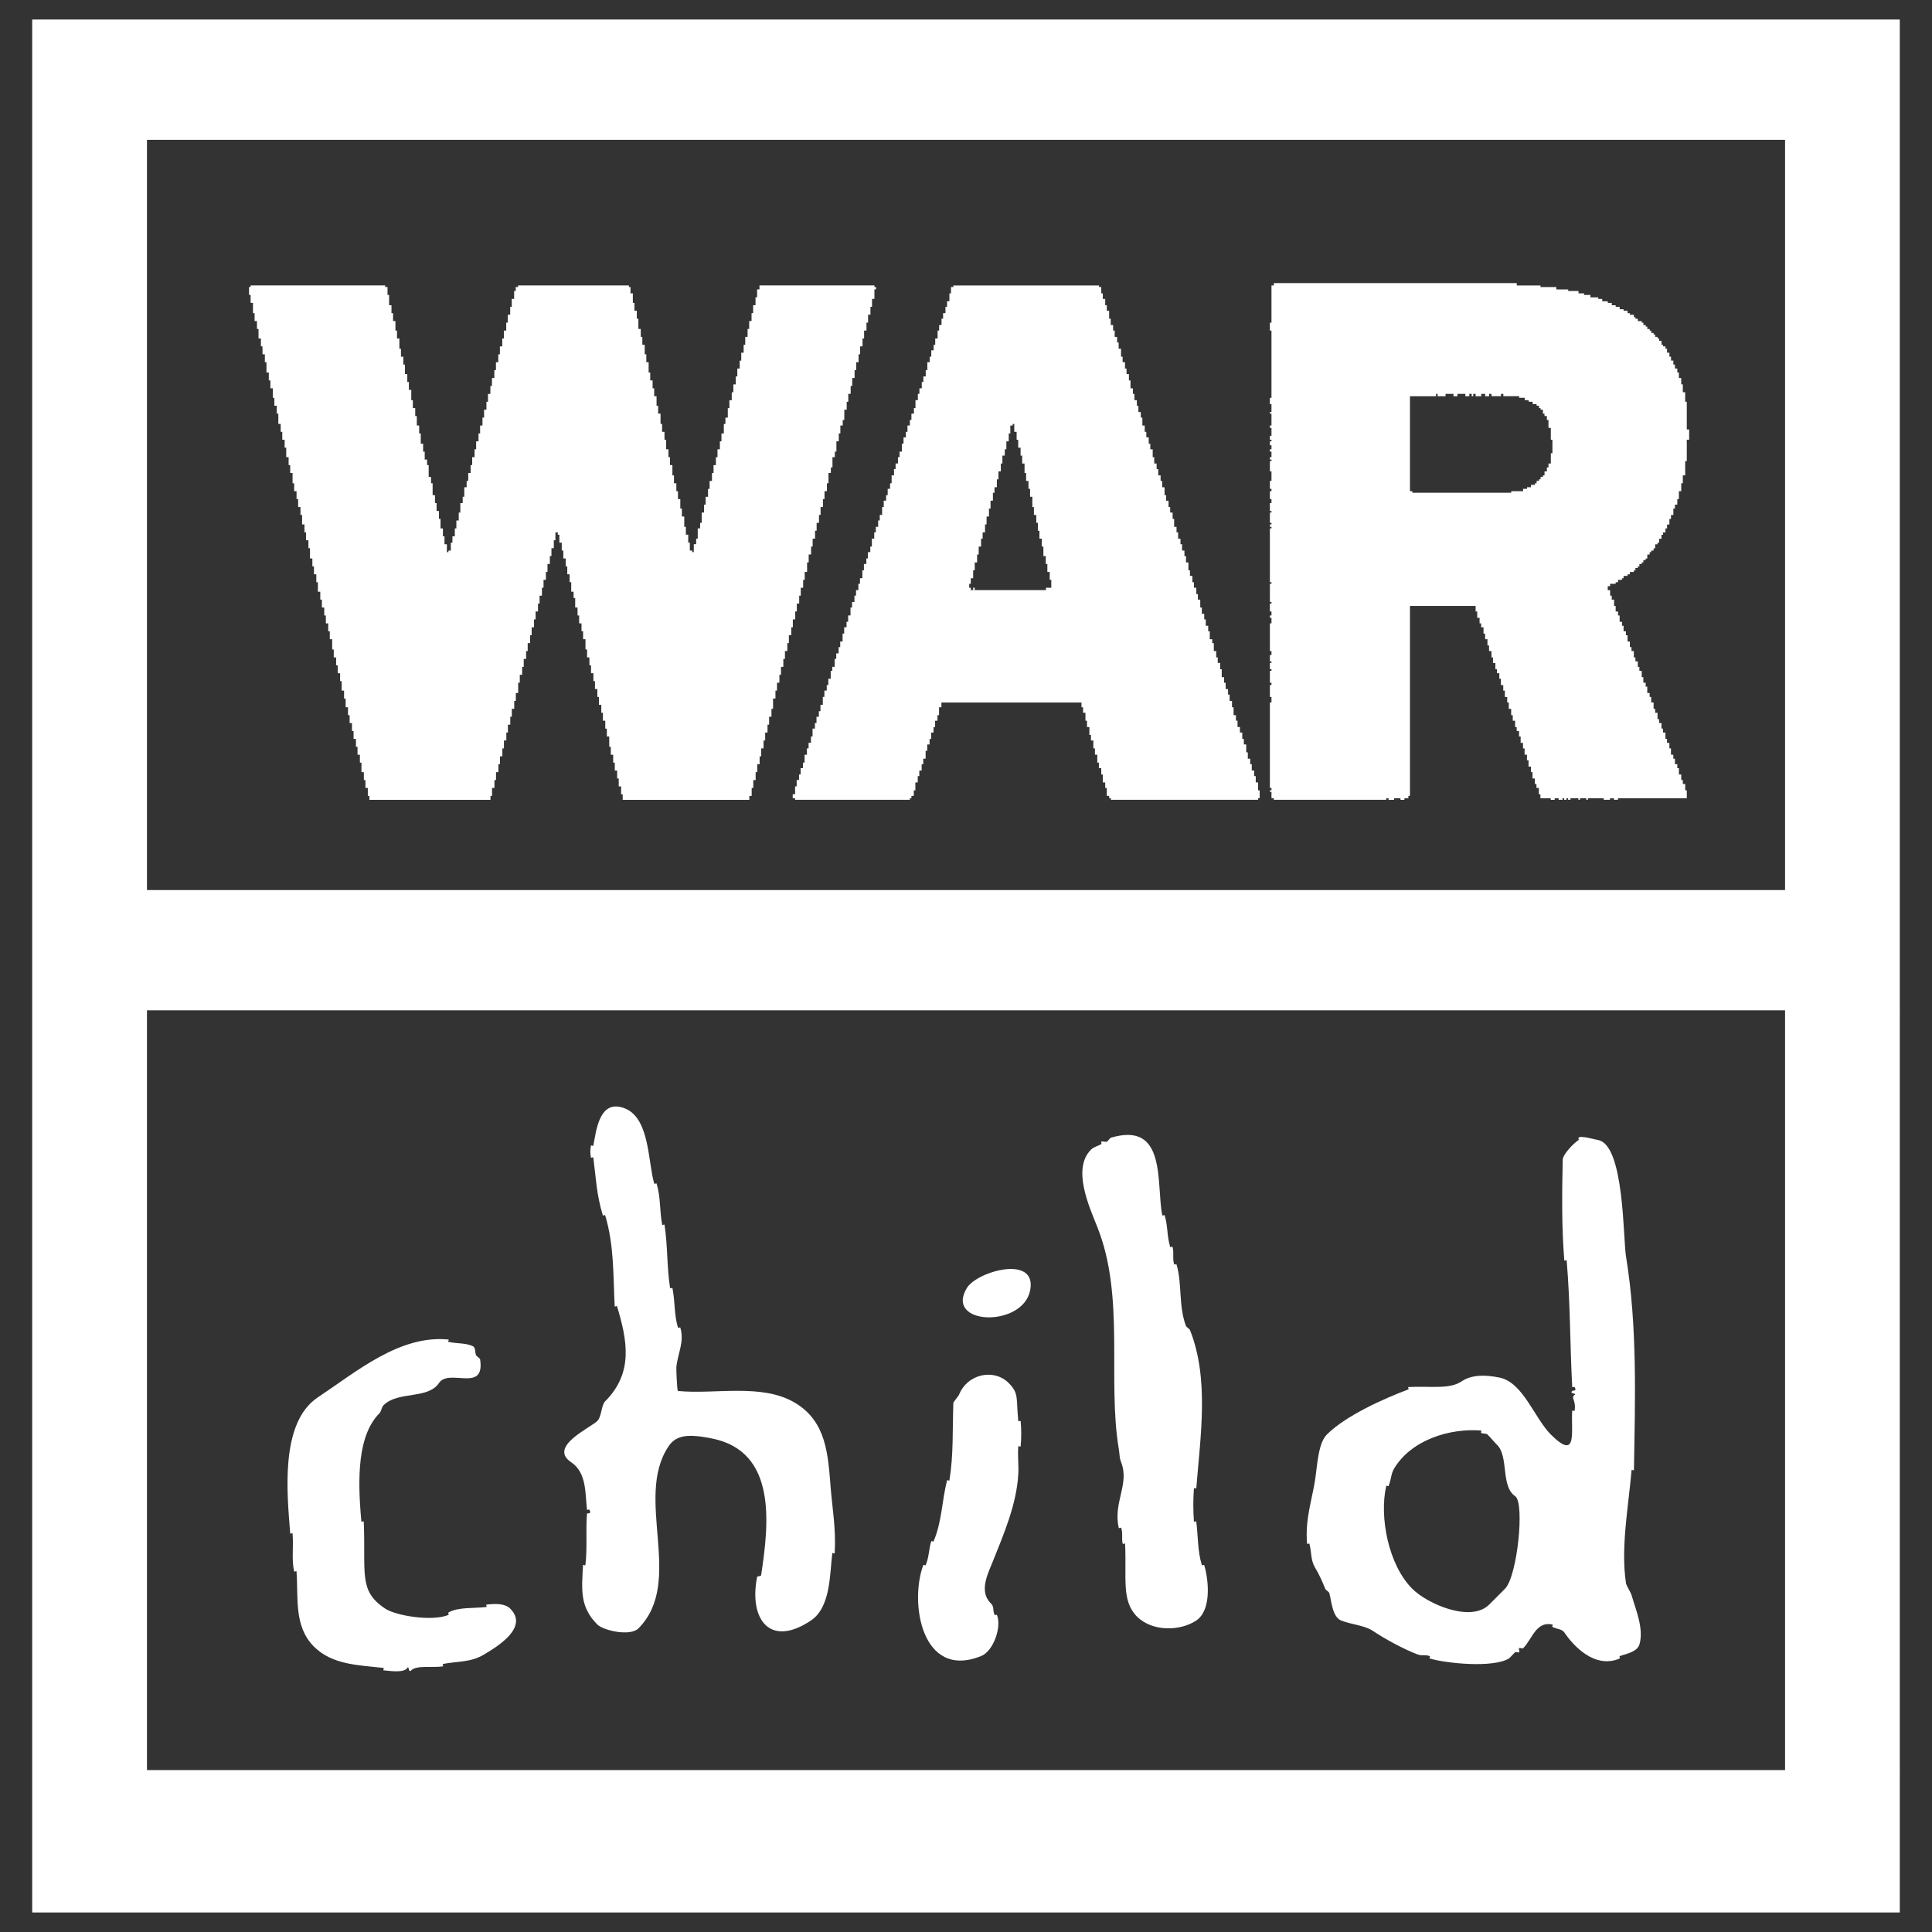
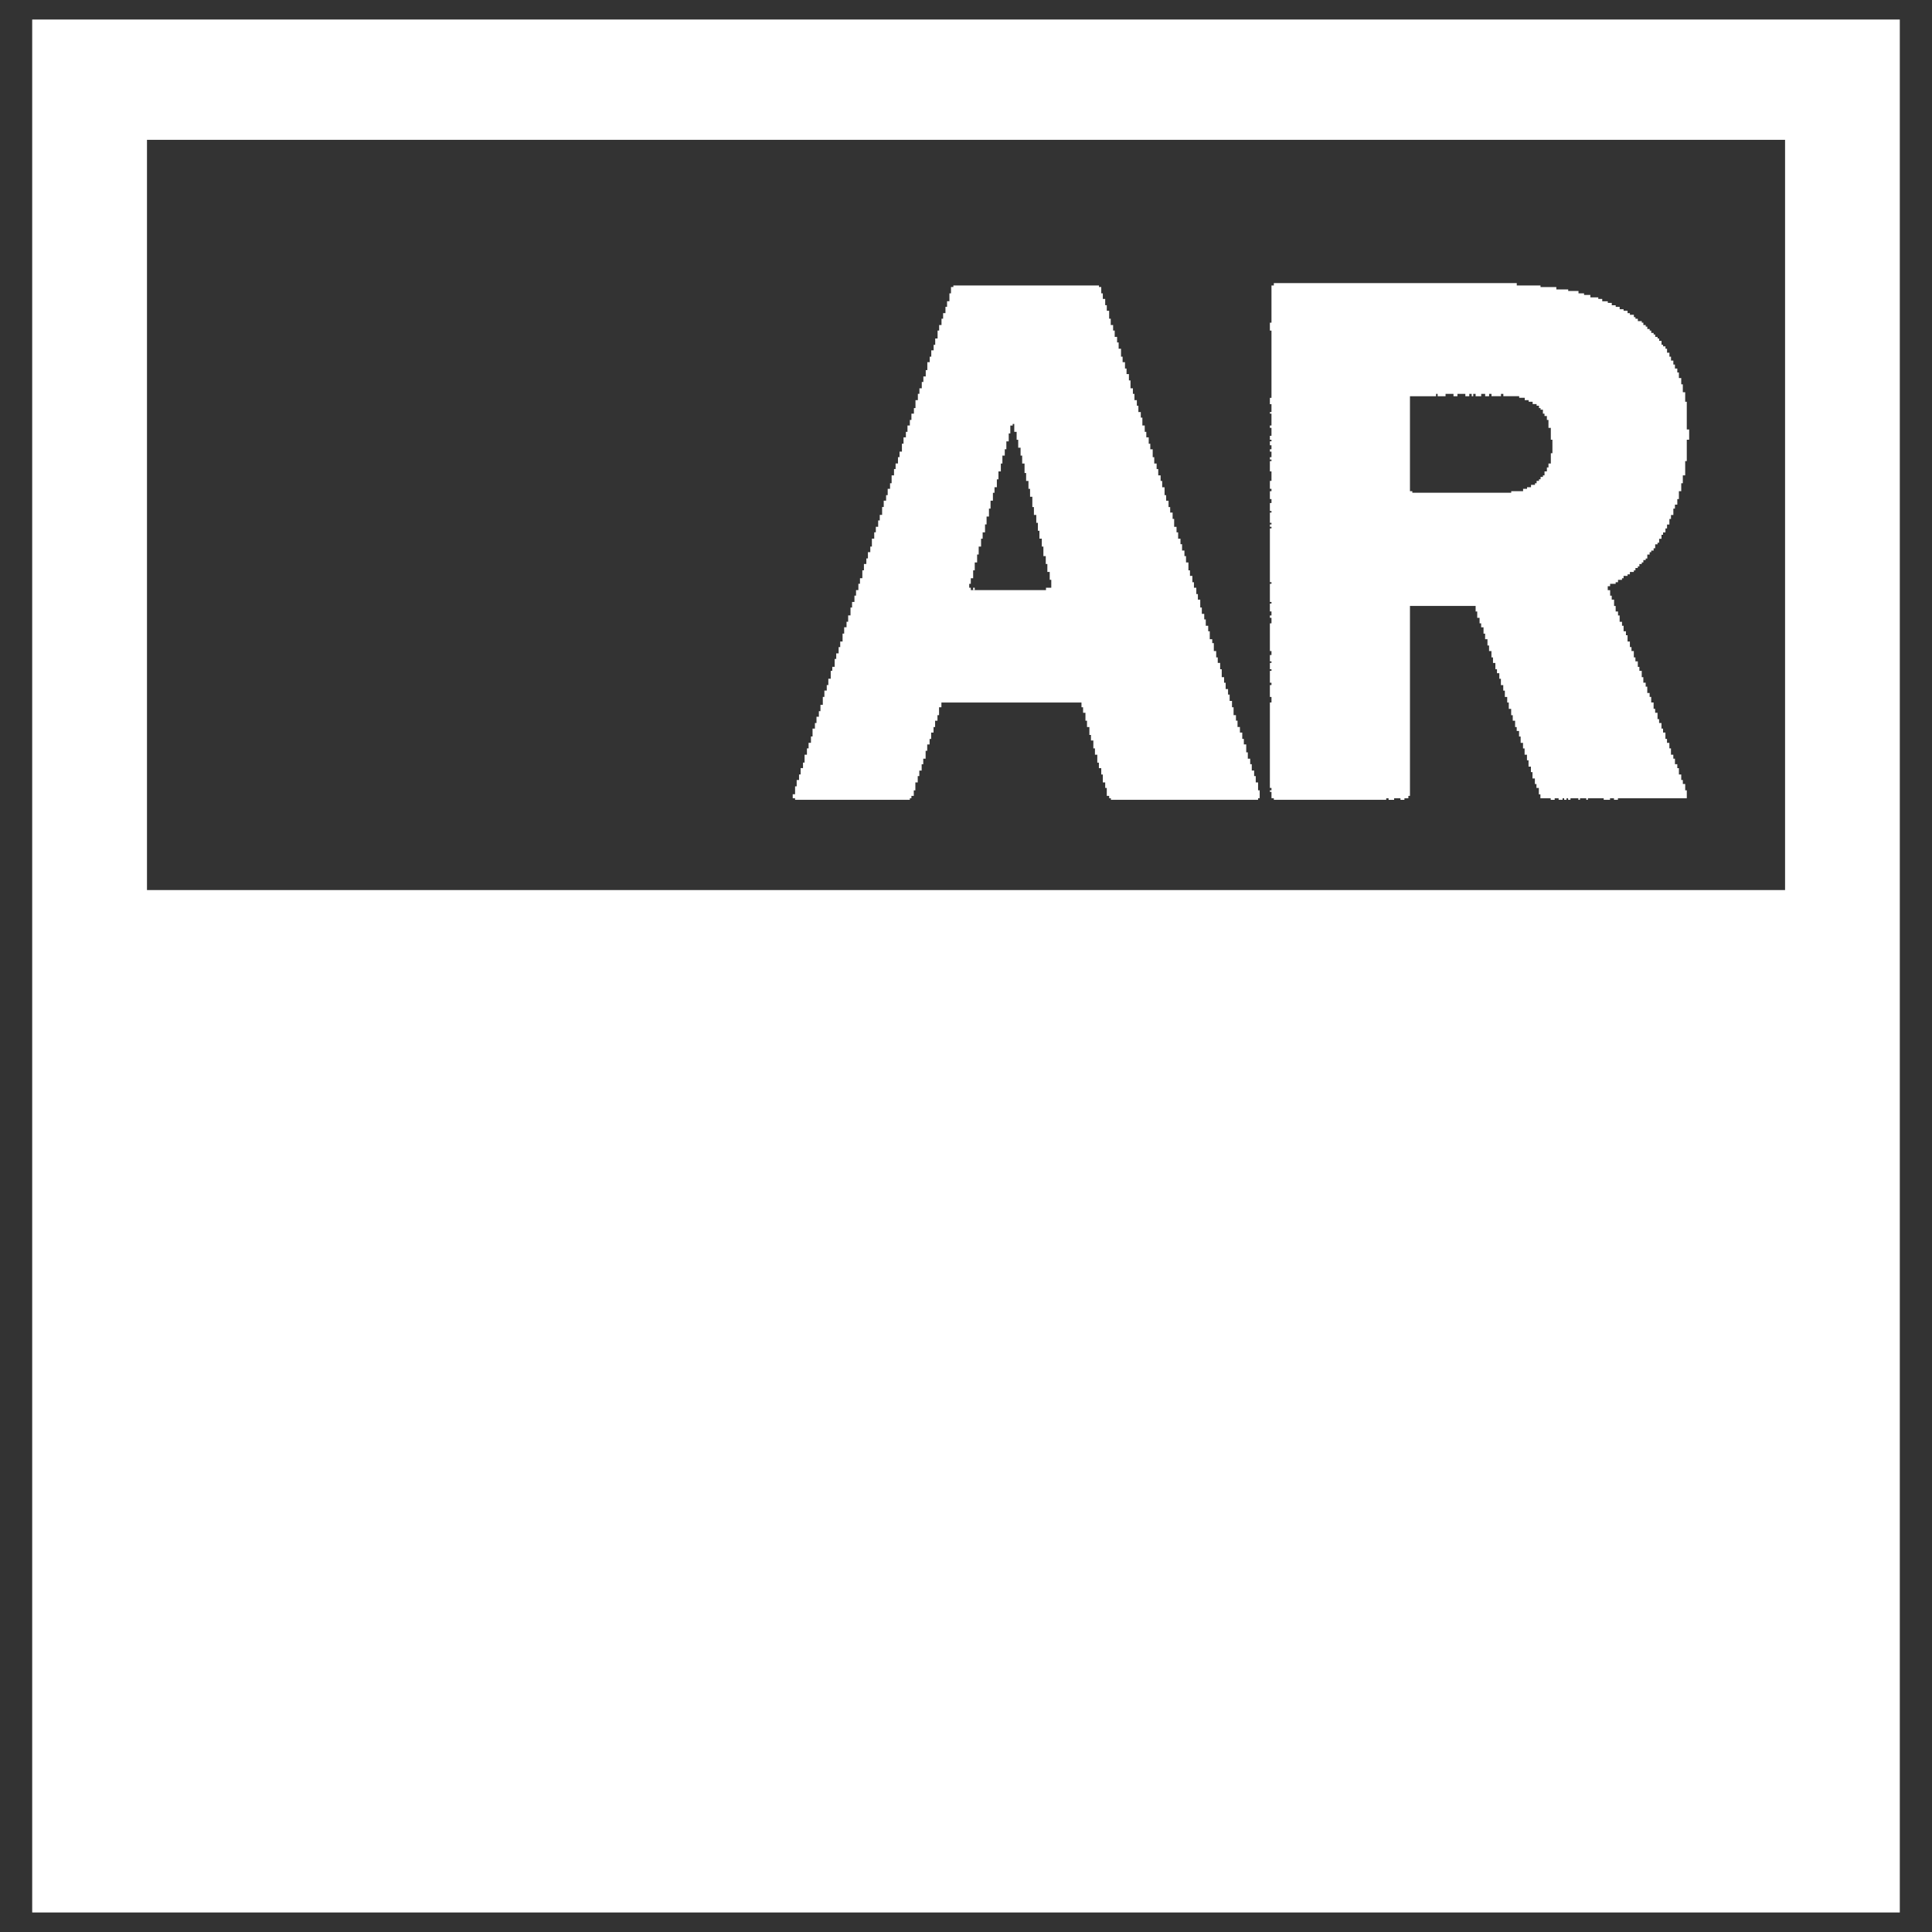
<svg xmlns="http://www.w3.org/2000/svg" version="1.1" id="Layer_1" x="0px" y="0px" width="120px" height="120px" viewBox="0 0 120 120" enable-background="new 0 0 120 120" xml:space="preserve">
  <rect x="0" y="0" width="120" height="120" fill="#333333" stroke="none" />
  <g>
-     <path fill="#FFFFFF" d="M2,118.787h116V1.213H2V118.787z M110.874,109.941H9.129V62.753h101.745V109.941z M110.874,55.282H9.129   V8.686h101.745V55.282z" />
+     <path fill="#FFFFFF" d="M2,118.787h116V1.213H2V118.787z M110.874,109.941H9.129V62.753V109.941z M110.874,55.282H9.129   V8.686h101.745V55.282z" />
    <path fill="#FFFFFF" d="M68.406,71.06c-0.238,0.143-0.454,0.159-0.639,0.344c-1.192,1.184-0.12,3.524,0.393,4.817   c1.727,4.332,0.613,9.448,1.328,13.763c0.07,0.42,0.028,0.536,0.147,0.836c0.538,1.356-0.511,2.509-0.147,4.079   c0.01,0.048,0.128-0.045,0.147,0c0.124,0.29,0.015,0.627,0.098,0.983c0.011,0.048,0.145-0.049,0.148,0   c0.103,2.142-0.241,3.54,0.737,4.523c0.961,0.959,2.694,0.91,3.686,0.246c0.946-0.635,0.778-2.483,0.492-3.441   c-0.014-0.046-0.134,0.048-0.148,0c-0.269-0.899-0.224-1.705-0.344-2.703c-0.005-0.049-0.143,0.047-0.147,0   c-0.05-0.688-0.05-1.378,0-2.066c0.004-0.047,0.143,0.049,0.147,0c0.256-3.243,0.813-6.798-0.393-9.83   c-0.026-0.064-0.229-0.2-0.246-0.246c-0.479-1.272-0.229-2.631-0.591-3.833c-0.013-0.046-0.132,0.046-0.147,0   c-0.115-0.387,0.006-0.671-0.097-1.082c-0.011-0.048-0.134,0.046-0.148,0c-0.211-0.699-0.133-1.267-0.344-1.966   c-0.014-0.046-0.138,0.048-0.147,0c-0.393-1.965,0.304-5.865-3.195-4.818c-0.043,0.014-0.213,0.237-0.246,0.246   c-0.11,0.033-0.238-0.044-0.343,0C68.361,70.932,68.449,71.035,68.406,71.06" />
-     <path fill="#FFFFFF" d="M63.983,80.153c0.452-2.256-3.305-1.194-3.933-0.147C58.657,82.324,63.515,82.479,63.983,80.153" />
    <path fill="#FFFFFF" d="M62.655,85.905c-0.916-0.919-2.566-0.586-3.095,0.737c-0.025,0.059-0.344,0.448-0.345,0.491   c-0.061,1.765,0.015,3.245-0.247,4.817c-0.007,0.047-0.135-0.048-0.146,0c-0.326,1.306-0.317,2.567-0.836,3.785   c-0.018,0.044-0.133-0.046-0.146,0c-0.16,0.532-0.129,0.972-0.344,1.475c-0.02,0.045-0.131-0.045-0.148,0   c-0.866,2.306-0.115,7.138,3.589,5.652c0.779-0.31,1.291-1.836,0.983-2.556c-0.018-0.045-0.13,0.046-0.146,0   c-0.141-0.377,0.002-0.489-0.247-0.737c-0.75-0.75-0.135-1.897,0.147-2.605c0.679-1.703,1.469-3.525,1.574-5.407   c0.033-0.572-0.049-1.148,0-1.72c0.004-0.049,0.142,0.049,0.146,0c0.05-0.523,0.05-1.051,0-1.573c-0.004-0.048-0.142,0.049-0.146,0   C63.104,86.844,63.304,86.554,62.655,85.905" />
    <path fill="#FFFFFF" d="M49.384,87.133c-2.069-1.236-4.982-0.509-7.274-0.737c-0.061-0.007-0.11-1.384-0.1-1.475   c0.085-0.87,0.51-1.574,0.247-2.458c-0.014-0.046-0.134,0.047-0.146,0c-0.251-0.834-0.165-1.548-0.344-2.457   c-0.01-0.048-0.141,0.048-0.148,0c-0.211-1.408-0.133-2.525-0.344-3.934c-0.007-0.047-0.139,0.049-0.147,0   c-0.17-0.961-0.087-1.691-0.344-2.555c-0.015-0.048-0.133,0.046-0.147,0c-0.397-1.324-0.271-4.053-1.819-4.669   c-1.601-0.641-1.784,1.395-1.966,2.311c-0.01,0.047-0.139-0.048-0.148,0c-0.048,0.241-0.048,0.495,0,0.736   c0.009,0.048,0.141-0.048,0.148,0c0.175,1.346,0.187,2.248,0.59,3.59c0.014,0.046,0.133-0.047,0.147,0   c0.563,1.886,0.492,3.706,0.591,5.652c0.002,0.048,0.133-0.046,0.146,0c0.627,2.096,1.042,4.119-0.737,5.899   c-0.248,0.247-0.213,0.951-0.492,1.227c-0.409,0.412-3.071,1.592-1.622,2.558c0.982,0.653,0.867,1.981,0.984,2.948   c0.006,0.049,0.122-0.042,0.147,0c0.178,0.298-0.144,0.198-0.147,0.247c-0.087,1.155,0.032,2.099-0.099,3.195   c-0.004,0.049-0.143-0.049-0.146,0c-0.082,1.509-0.217,2.585,0.884,3.687c0.384,0.382,2.046,0.755,2.556,0.245   c2.89-2.904-0.29-8.077,1.867-11.305c0.503-0.752,1.307-0.768,2.704-0.491c4.042,0.809,3.54,5.297,3.048,8.504   c-0.007,0.048-0.237,0.049-0.247,0.096c-0.519,2.603,0.773,4.428,3.343,2.705c1.244-0.834,1.163-2.909,1.328-4.178   c0.006-0.049,0.143,0.049,0.146,0c0.09-1.501-0.143-2.766-0.245-4.031C51.429,90.374,51.352,88.311,49.384,87.133" />
    <path fill="#FFFFFF" d="M27.855,83.2c-3.025-0.302-5.722,2.003-8.111,3.59c-2.395,1.593-1.899,6.074-1.719,8.455   c0.002,0.048,0.142-0.049,0.146,0c0.071,0.825-0.07,1.629,0.099,2.358c0.01,0.048,0.143-0.049,0.147,0   c0.121,1.619-0.179,3.409,1.081,4.669c1.16,1.16,2.831,1.149,4.326,1.328c0.048,0.007-0.048,0.141,0,0.147   c0.459,0.045,1.265,0.166,1.475-0.147c0.12-0.181,0.051,0.342,0.245,0.147c0.335-0.336,1.365-0.146,1.966-0.246   c0.048-0.008-0.048-0.137,0-0.148c0.916-0.182,1.715-0.084,2.557-0.59c0.838-0.502,2.791-1.682,1.621-2.851   c-0.294-0.294-0.816-0.325-1.475-0.246c-0.048,0.006,0.049,0.142,0,0.147c-0.73,0.095-1.766-0.011-2.359,0.344   c-0.042,0.026,0.045,0.128,0,0.148c-0.984,0.421-3.248,0.061-3.932-0.393c-1.672-1.115-1.194-2.17-1.328-5.406   c-0.002-0.049-0.142,0.048-0.147,0c-0.261-2.784-0.216-5.387,1.13-6.735c0.101-0.1,0.125-0.371,0.247-0.491   c0.896-0.892,2.752-0.353,3.44-1.376c0.629-0.945,2.881,0.647,2.556-1.476c-0.008-0.053-0.226-0.199-0.246-0.244   c-0.108-0.253,0-0.494-0.246-0.591c-0.483-0.193-0.843-0.118-1.475-0.246C27.806,83.338,27.904,83.205,27.855,83.2" />
    <rect x="60.443" y="36.504" fill="#FFFFFF" width="0.099" height="0.148" />
-     <polygon fill="#FFFFFF" points="39.062,17.827 39.062,17.729 32.179,17.729 32.179,17.827 32.033,17.827 32.033,18.073    31.934,18.073 31.934,18.565 31.787,18.565 31.787,19.057 31.689,19.057 31.689,19.548 31.541,19.548 31.541,20.039 31.443,20.039    31.443,20.532 31.296,20.532 31.296,21.023 31.196,21.023 31.196,21.515 31.049,21.515 31.049,22.007 30.95,22.007 30.95,22.498    30.804,22.498 30.804,22.989 30.704,22.989 30.704,23.48 30.556,23.48 30.556,23.973 30.459,23.973 30.459,24.465 30.31,24.465    30.31,24.956 30.213,24.956 30.213,25.448 30.067,25.448 30.067,25.939 29.967,25.939 29.967,26.43 29.821,26.43 29.821,26.922    29.722,26.922 29.722,27.413 29.574,27.413 29.574,27.904 29.477,27.904 29.477,28.396 29.329,28.396 29.329,28.888 29.231,28.888    29.231,29.379 29.083,29.379 29.083,29.872 28.985,29.872 28.985,30.264 28.838,30.264 28.838,30.854 28.739,30.854 28.739,31.247    28.592,31.247 28.592,31.838 28.493,31.838 28.493,32.329 28.346,32.329 28.346,32.82 28.249,32.82 28.249,33.313 28.101,33.313    28.101,33.706 28.002,33.706 28.002,34.197 27.855,34.197 27.855,34.296 27.757,34.296 27.757,33.804 27.609,33.804 27.609,33.313    27.51,33.313 27.51,32.821 27.362,32.821 27.362,32.229 27.265,32.229 27.265,31.739 27.117,31.739 27.117,31.246 27.018,31.246    27.018,30.755 26.871,30.755 26.871,30.017 26.772,30.017 26.772,29.624 26.626,29.624 26.626,28.887 26.526,28.887 26.526,28.543    26.379,28.543 26.379,28.051 26.281,28.051 26.281,27.56 26.134,27.56 26.134,26.921 26.035,26.921 26.035,26.429 25.889,26.429    25.889,25.84 25.79,25.84 25.79,25.348 25.643,25.348 25.643,24.856 25.544,24.856 25.544,24.217 25.396,24.217 25.396,23.726    25.298,23.726 25.298,23.235 25.151,23.235 25.151,22.644 25.051,22.644 25.051,22.154 24.904,22.154 24.904,21.662 24.806,21.662    24.806,21.023 24.658,21.023 24.658,20.532 24.561,20.532 24.561,19.941 24.414,19.941 24.414,19.45 24.315,19.45 24.315,18.957    24.168,18.957 24.168,18.319 24.07,18.319 24.07,17.827 23.922,17.827 23.922,17.728 15.567,17.728 15.567,17.827 15.468,17.827    15.468,18.319 15.567,18.319 15.567,18.811 15.713,18.811 15.713,19.45 15.813,19.45 15.813,19.941 15.96,19.941 15.96,20.432    16.058,20.432 16.058,21.023 16.206,21.023 16.206,21.514 16.304,21.514 16.304,22.006 16.451,22.006 16.451,22.497 16.55,22.497    16.55,23.137 16.697,23.137 16.697,23.628 16.795,23.628 16.795,24.119 16.944,24.119 16.944,24.71 17.041,24.71 17.041,25.2    17.189,25.2 17.189,25.692 17.288,25.692 17.288,26.331 17.434,26.331 17.434,26.822 17.533,26.822 17.533,27.314 17.68,27.314    17.68,27.806 17.779,27.806 17.779,28.396 17.927,28.396 17.927,28.887 18.025,28.887 18.025,29.378 18.172,29.378 18.172,30.017    18.271,30.017 18.271,30.509 18.419,30.509 18.419,31.001 18.518,31.001 18.518,31.493 18.664,31.493 18.664,31.984 18.764,31.984    18.764,32.574 18.911,32.574 18.911,33.065 19.009,33.065 19.009,33.556 19.157,33.556 19.157,34.049 19.255,34.049 19.255,34.687    19.402,34.687 19.402,35.179 19.501,35.179 19.501,35.671 19.647,35.671 19.647,36.162 19.746,36.162 19.746,36.752 19.894,36.752    19.894,37.244 19.993,37.244 19.993,37.736 20.14,37.736 20.14,38.228 20.239,38.228 20.239,38.719 20.386,38.719 20.386,39.211    20.484,39.211 20.484,39.702 20.632,39.702 20.632,40.34 20.73,40.34 20.73,40.833 20.877,40.833 20.877,41.324 20.977,41.324    20.977,41.815 21.125,41.815 21.125,42.307 21.222,42.307 21.222,42.896 21.371,42.896 21.371,43.389 21.469,43.389 21.469,43.928    21.615,43.928 21.615,44.419 21.715,44.419 21.715,44.911 21.862,44.911 21.862,45.403 21.96,45.403 21.96,45.894 22.109,45.894    22.109,46.386 22.207,46.386 22.207,46.878 22.353,46.878 22.353,47.369 22.451,47.369 22.451,47.959 22.6,47.959 22.6,48.451    22.698,48.451 22.698,48.941 22.846,48.941 22.846,49.434 22.944,49.434 22.944,49.679 30.464,49.679 30.464,49.434 30.562,49.434    30.562,48.941 30.711,48.941 30.711,48.451 30.809,48.451 30.809,47.959 30.956,47.959 30.956,47.467 31.054,47.467 31.054,46.976    31.202,46.976 31.202,46.484 31.301,46.484 31.301,45.992 31.449,45.992 31.449,45.5 31.547,45.5 31.547,45.009 31.694,45.009    31.694,44.517 31.791,44.517 31.791,44.025 31.94,44.025 31.94,43.534 32.039,43.534 32.039,43.044 32.185,43.044 32.185,42.404    32.285,42.404 32.285,41.913 32.431,41.913 32.431,41.421 32.53,41.421 32.53,40.929 32.678,40.929 32.678,40.438 32.776,40.438    32.776,39.946 32.923,39.946 32.923,39.455 33.023,39.455 33.023,38.963 33.169,38.963 33.169,38.471 33.268,38.471 33.268,37.979    33.416,37.979 33.416,37.489 33.514,37.489 33.514,36.998 33.661,36.998 33.661,36.505 33.76,36.505 33.76,36.014 33.907,36.014    33.907,35.522 34.006,35.522 34.006,35.03 34.153,35.03 34.153,34.538 34.251,34.538 34.251,34.049 34.398,34.049 34.398,33.556    34.498,33.556 34.498,33.065 34.645,33.065 34.645,33.212 34.743,33.212 34.743,33.705 34.891,33.705 34.891,34.195 34.989,34.195    34.989,34.687 35.136,34.687 35.136,35.179 35.235,35.179 35.235,35.67 35.381,35.67 35.381,36.161 35.48,36.161 35.48,36.751    35.628,36.751 35.628,37.145 35.726,37.145 35.726,37.734 35.873,37.734 35.873,38.227 35.972,38.227 35.972,38.718 36.119,38.718    36.119,39.209 36.218,39.209 36.218,39.701 36.365,39.701 36.365,40.339 36.464,40.339 36.464,40.832 36.61,40.832 36.61,41.323    36.71,41.323 36.71,41.814 36.858,41.814 36.858,42.306 36.955,42.306 36.955,42.798 37.103,42.798 37.103,43.289 37.202,43.289    37.202,43.78 37.348,43.78 37.348,44.272 37.448,44.272 37.448,44.763 37.594,44.763 37.594,45.256 37.693,45.256 37.693,45.746    37.841,45.746 37.841,46.386 37.939,46.386 37.939,46.878 38.086,46.878 38.086,47.369 38.186,47.369 38.186,47.861 38.332,47.861    38.332,48.353 38.431,48.353 38.431,48.845 38.579,48.845 38.579,49.336 38.677,49.336 38.677,49.68 46.542,49.68 46.542,49.435    46.688,49.435 46.688,48.942 46.787,48.942 46.787,48.452 46.934,48.452 46.934,47.96 47.033,47.96 47.033,47.468 47.181,47.468    47.181,46.977 47.279,46.977 47.279,46.484 47.426,46.484 47.426,45.992 47.526,45.992 47.526,45.5 47.672,45.5 47.672,45.009    47.771,45.009 47.771,44.517 47.917,44.517 47.917,44.025 48.016,44.025 48.016,43.387 48.164,43.387 48.164,42.894 48.261,42.894    48.261,42.404 48.41,42.404 48.41,41.913 48.508,41.913 48.508,41.421 48.654,41.421 48.654,40.929 48.754,40.929 48.754,40.438    48.901,40.438 48.901,39.946 48.999,39.946 48.999,39.455 49.147,39.455 49.147,38.963 49.245,38.963 49.245,38.471 49.393,38.471    49.393,37.979 49.492,37.979 49.492,37.489 49.639,37.489 49.639,36.998 49.737,36.998 49.737,36.505 49.885,36.505 49.885,36.014    49.984,36.014 49.984,35.522 50.13,35.522 50.13,34.932 50.229,34.932 50.229,34.44 50.377,34.44 50.377,33.948 50.475,33.948    50.475,33.457 50.623,33.457 50.623,32.965 50.722,32.965 50.722,32.475 50.868,32.475 50.868,31.983 50.968,31.983 50.968,31.492    51.114,31.492 51.114,30.999 51.212,30.999 51.212,30.508 51.361,30.508 51.361,30.016 51.459,30.016 51.459,29.377 51.606,29.377    51.606,29.033 51.706,29.033 51.706,28.396 51.852,28.396 51.852,28.051 51.951,28.051 51.951,27.412 52.098,27.412 52.098,26.921    52.196,26.921 52.196,26.429 52.344,26.429 52.344,26.084 52.442,26.084 52.442,25.446 52.59,25.446 52.59,24.954 52.688,24.954    52.688,24.463 52.836,24.463 52.836,23.972 52.934,23.972 52.934,23.479 53.081,23.479 53.081,22.988 53.18,22.988 53.18,22.497    53.327,22.497 53.327,22.006 53.425,22.006 53.425,21.514 53.573,21.514 53.573,21.023 53.671,21.023 53.671,20.532 53.818,20.532    53.818,20.039 53.918,20.039 53.918,19.548 54.065,19.548 54.065,19.056 54.164,19.056 54.164,18.564 54.311,18.564 54.311,17.975    54.41,17.975 54.41,17.827 54.311,17.827 54.311,17.728 47.172,17.728 47.172,17.975 47.024,17.975 47.024,18.466 46.927,18.466    46.927,18.957 46.779,18.957 46.779,19.45 46.68,19.45 46.68,19.941 46.534,19.941 46.534,20.432 46.434,20.432 46.434,20.924    46.288,20.924 46.288,21.416 46.189,21.416 46.189,21.907 46.041,21.907 46.041,22.4 45.943,22.4 45.943,22.891 45.796,22.891    45.796,23.383 45.696,23.383 45.696,23.875 45.549,23.875 45.549,24.366 45.451,24.366 45.451,24.858 45.304,24.858 45.304,25.351    45.205,25.351 45.205,25.94 45.057,25.94 45.057,26.334 44.958,26.334 44.958,26.924 44.811,26.924 44.811,27.414 44.713,27.414    44.713,27.906 44.565,27.906 44.565,28.398 44.466,28.398 44.466,28.89 44.32,28.89 44.32,29.38 44.222,29.38 44.222,29.873    44.075,29.873 44.075,30.364 43.978,30.364 43.978,30.856 43.829,30.856 43.829,31.344 43.731,31.344 43.731,31.837 43.584,31.837    43.584,32.475 43.485,32.475 43.485,32.818 43.338,32.818 43.338,33.458 43.24,33.458 43.24,33.801 43.092,33.801 43.092,34.293    42.993,34.293 42.993,34.194 42.846,34.194 42.846,33.703 42.747,33.703 42.747,33.21 42.6,33.21 42.6,32.72 42.501,32.72    42.501,32.081 42.353,32.081 42.353,31.589 42.255,31.589 42.255,30.999 42.109,30.999 42.109,30.508 42.009,30.508 42.009,30.016    41.862,30.016 41.862,29.527 41.764,29.527 41.764,28.887 41.616,28.887 41.616,28.396 41.518,28.396 41.518,27.904 41.372,27.904    41.372,27.314 41.273,27.314 41.273,26.822 41.125,26.822 41.125,26.331 41.027,26.331 41.027,25.692 40.879,25.692 40.879,25.2    40.78,25.2 40.78,24.609 40.633,24.609 40.633,24.118 40.534,24.118 40.534,23.628 40.387,23.628 40.387,23.137 40.288,23.137    40.288,22.497 40.144,22.497 40.144,22.006 40.045,22.006 40.045,21.416 39.897,21.416 39.897,20.924 39.799,20.924 39.799,20.432    39.651,20.432 39.651,19.794 39.553,19.794 39.553,19.301 39.406,19.301 39.406,18.811 39.307,18.811 39.307,18.221 39.161,18.221    39.161,17.827  " />
    <path fill="#FFFFFF" d="M100.007,36.409v-0.146h0.344v-0.099h0.147v-0.147h0.247v-0.099h0.098v-0.147h0.247v-0.098h0.145v-0.148   h0.246v-0.098h0.099v-0.146h0.148v-0.099h0.098v-0.147h0.146v-0.099h0.1v-0.147h0.145v-0.098h0.1v-0.246h0.145v-0.147h0.099v-0.099   h0.148v-0.145h0.098v-0.247h0.146V33.71h0.099v-0.246h0.146v-0.247h0.099V33.07h0.147v-0.246h0.099v-0.246h0.146v-0.345h0.099   v-0.246h0.147V31.59h0.098v-0.246h0.147V31h0.099v-0.491h0.146v-0.492h0.098v-0.49h0.147V28.64h0.099v-1.327h0.148v-0.639h-0.148   v-1.721h-0.099v-0.591h-0.147v-0.49h-0.098V23.48h-0.146v-0.344h-0.099V22.89h-0.147v-0.246h-0.098v-0.246h-0.145v-0.245h-0.099   v-0.247h-0.147V21.66h-0.099v-0.147h-0.147v-0.098H103.2V21.17h-0.147v-0.147h-0.098v-0.099h-0.147v-0.146h-0.098v-0.099h-0.148   v-0.146h-0.098v-0.099h-0.146v-0.147h-0.099V20.19h-0.146v-0.148h-0.099v-0.098h-0.245v-0.147h-0.148v-0.098h-0.098v-0.147h-0.246   V19.45h-0.146v-0.148h-0.247v-0.097H100.6v-0.147h-0.246V18.96h-0.244v-0.147h-0.247v-0.099h-0.345v-0.146h-0.246v-0.099H98.78   V18.32h-0.392v-0.098h-0.345v-0.148h-0.639v-0.097h-0.737v-0.148h-0.983v-0.098h-1.475v-0.147H79.12v0.147h-0.146v2.31h-0.099   v0.492h0.099v4.177h-0.099v0.393h0.099v0.491h-0.099v0.099h0.099v0.737h-0.099v0.147h0.099v0.491h-0.099v0.246h0.099v0.098h-0.099   v0.247h0.099v0.246h-0.099v0.146h0.099v0.345h-0.099v0.147h0.099v0.097h-0.099v0.64h0.099v0.59h-0.099v0.491h0.099v0.148h-0.099V31   h0.099v0.246h-0.099v0.492h0.099v0.098h-0.099v0.639h0.099v0.098h-0.099v0.148h0.099v0.097h-0.099v3.343h0.099v0.099h-0.099v1.13   h0.099v0.099h-0.099v0.49h0.099v0.247h-0.099v0.147h0.099v0.344h-0.099v1.721h0.099v0.246h-0.099v0.393h0.099v0.099h-0.099v0.392   h0.099v0.099h-0.099v0.738h0.099v0.146h-0.099v0.738h0.099v0.344h-0.099v5.308h0.099v0.147h-0.099v0.096h0.099v0.393h0.146v0.099   h6.981V49.58h0.146v0.099h0.345V49.58h0.393v0.099h0.247V49.58h0.244v-0.146h0.099V37.636h4.079v0.344h0.099v0.393h0.146v0.345   h0.098v0.245h0.147v0.394h0.099v0.344h0.146v0.393h0.099v0.344h0.148v0.394h0.096v0.344h0.148v0.392h0.1v0.247h0.145v0.345h0.099   v0.392h0.146v0.344h0.099v0.394h0.146v0.344h0.098v0.393h0.148v0.394h0.099v0.343h0.146v0.393h0.099v0.246h0.146v0.344h0.099v0.394   h0.147v0.344h0.098v0.393h0.147v0.344h0.098v0.394h0.147v0.343h0.099v0.393h0.147v0.344h0.099v0.246h0.148v0.394h0.097v0.246h0.639   v0.098h0.247v-0.1h0.245v0.098h0.246V49.58h0.099v0.098h0.146V49.58h0.099v0.098h0.147V49.58h0.491v0.098h0.099V49.58h0.392v0.098   h0.099V49.58h0.983v0.098h0.392V49.58h0.246v0.098h0.246V49.58h4.277v-0.492h-0.099v-0.394h-0.147v-0.245h-0.099v-0.344h-0.145   v-0.394h-0.1v-0.245h-0.146v-0.344h-0.101v-0.246h-0.146v-0.393h-0.099V46.14h-0.147v-0.246h-0.099V45.5h-0.146v-0.245h-0.099   V44.91h-0.147v-0.246h-0.098v-0.393h-0.147v-0.246h-0.097v-0.393h-0.148v-0.344h-0.099v-0.246h-0.146v-0.394h-0.099v-0.246h-0.145   V42.06h-0.1v-0.393h-0.146v-0.246h-0.098v-0.344h-0.148v-0.245h-0.099v-0.394h-0.145v-0.245h-0.1v-0.345h-0.145v-0.393h-0.1V39.21   h-0.146v-0.344h-0.098V38.62h-0.148v-0.392h-0.099v-0.247h-0.147v-0.343h-0.098v-0.393h-0.146v-0.246h-0.099v-0.344H99.86v-0.247   h0.147V36.409z M96.424,28.15h-0.099v0.639h-0.146v0.246H96.08v0.246h-0.147v0.247h-0.099v0.095h-0.146v0.148H95.59v0.099h-0.148   v0.147H95.34v0.099h-0.246v0.146h-0.246v0.099h-0.246v0.147h-0.737v0.098h-6.143v-0.098h-0.147V24.61h1.62v-0.147h0.1v0.147h0.491   v-0.147h0.492v0.147h0.246v-0.147h0.492v0.147h0.245v-0.147h0.148v0.147h0.097v-0.147h0.147v0.147H92v-0.147h0.246v0.147h0.246   v-0.147h0.147v0.146h0.59v-0.146h0.146v0.146h0.984v0.099h0.345v0.147h0.245v0.098h0.246v0.146h0.246V25.2h0.148v0.148h0.098v0.097   h0.146v0.247h0.099v0.147h0.147v0.245h0.099v0.492h0.146v0.737h0.099L96.424,28.15L96.424,28.15z" />
    <path fill="#FFFFFF" d="M78.142,49.088v-0.491h-0.145v-0.393h-0.1V47.86H77.75v-0.394h-0.098v-0.344h-0.148v-0.393h-0.099v-0.492   h-0.147v-0.343h-0.099V45.5h-0.145v-0.344h-0.149v-0.394h-0.098V44.42H76.62v-0.491h-0.098v-0.394h-0.147v-0.393h-0.099v-0.343   h-0.148v-0.394H76.03V42.06h-0.146v-0.492h-0.098v-0.392h-0.149v-0.344H75.54v-0.394h-0.147v-0.492h-0.099v-0.245H75.14V39.21   h-0.097v-0.344h-0.15v-0.394h-0.096v-0.344h-0.149v-0.393H74.55v-0.491h-0.147V36.9h-0.098v-0.394h-0.147v-0.344H74.06v-0.393   h-0.149v-0.344h-0.096v-0.491h-0.149V34.54h-0.098v-0.344h-0.147v-0.393h-0.099v-0.344h-0.146v-0.393h-0.099v-0.344h-0.148V32.23   h-0.096v-0.392h-0.151v-0.344H72.58V31.1h-0.148v-0.344h-0.099v-0.492h-0.147v-0.392h-0.098v-0.344h-0.147v-0.394H71.84V28.79   h-0.148v-0.393h-0.096v-0.491h-0.149V27.56h-0.098v-0.394H71.2v-0.344h-0.099v-0.393h-0.146v-0.491h-0.098v-0.345h-0.149V25.2   h-0.096v-0.344h-0.15v-0.393h-0.096v-0.345h-0.148v-0.49h-0.099v-0.394h-0.147V22.89h-0.097v-0.393h-0.148v-0.343h-0.098v-0.492   h-0.148v-0.393h-0.097v-0.345h-0.148v-0.392h-0.099v-0.344H68.99v-0.394h-0.099v-0.492h-0.146v-0.344h-0.099v-0.392h-0.148v-0.344   h-0.097v-0.394H68.26V17.73h-9.045v0.098h-0.147v0.394H58.97v0.49h-0.147v0.345h-0.099v0.393h-0.146v0.344h-0.099v0.394h-0.147   v0.344h-0.097v0.491h-0.147v0.393H57.99v0.344h-0.147v0.393h-0.098v0.344h-0.147v0.491h-0.099v0.393h-0.147v0.344h-0.099v0.393   h-0.146v0.344H57.01v0.393h-0.148v0.492h-0.097v0.345H56.61v0.392h-0.098v0.345h-0.147v0.393h-0.099v0.344H56.12v0.394h-0.1v0.49   h-0.148v0.345h-0.098v0.393h-0.147v0.344h-0.098v0.394H55.38v0.49h-0.097v0.345h-0.147v0.393h-0.099v0.344H54.89v0.394h-0.1v0.49   h-0.147v0.345h-0.099v0.393h-0.145v0.344H54.3v0.393h-0.145v0.491h-0.099v0.345h-0.148v0.393H53.81v0.344h-0.15v0.393h-0.098v0.491   h-0.147v0.345h-0.099v0.393H53.17v0.344h-0.099v0.393h-0.147v0.344h-0.097v0.492H52.68v0.392h-0.1v0.344h-0.147v0.394h-0.099v0.491   h-0.146v0.345h-0.099v0.392H51.94v0.344h-0.098v0.492h-0.147v0.246h-0.097v0.491H51.45v0.394h-0.099v0.344h-0.147v0.394h-0.098   v0.491H50.96v0.394h-0.099v0.344h-0.147v0.393h-0.098v0.345h-0.147v0.49H50.37v0.394h-0.147v0.344H50.12v0.393h-0.146v0.491h-0.098   v0.343h-0.148v0.394H49.63v0.344h-0.147v0.393h-0.099v0.491h-0.147v0.245h0.147v0.099h7.127V49.58h0.099v-0.146h0.147V49.09h0.098   v-0.491h0.147v-0.393H57.1v-0.344h0.146v-0.394h0.099v-0.344h0.147v-0.491h0.099v-0.394h0.147v-0.343h0.098v-0.394h0.147v-0.344   h0.098v-0.394h0.147V44.42h0.098v-0.491h0.147v-0.295h8.7v0.295h0.099v0.344h0.147v0.491h0.097v0.393h0.148v0.492h0.098v0.344   h0.148v0.491h0.099v0.393h0.146v0.491h0.099v0.344h0.147v0.394h0.098v0.491h0.147v0.343h0.098v0.492h0.148v0.146H69v0.099h9.142   v-0.099h0.099v-0.491h-0.099V49.088z M65.311,36.507h-0.343v0.147h-4.669v-0.147H60.2v-0.246h0.098v-0.345h0.146v-0.491h0.099   v-0.491h0.147v-0.492h0.098V33.95h0.148v-0.492h0.098v-0.393h0.148v-0.491h0.096v-0.491h0.148V31.59h0.099v-0.491h0.147v-0.491   h0.099v-0.345h0.146v-0.49h0.099V29.28h0.148v-0.491h0.097v-0.491h0.147v-0.394h0.099v-0.491h0.147v-0.491h0.099v-0.491H62.9   v-0.098h0.098v0.491h0.147v0.491h0.098v0.492h0.147v0.491h0.099v0.491h0.147v0.59h0.098v0.492h0.146v0.491h0.099v0.491h0.141v0.64   h0.098v0.49h0.147v0.492h0.099v0.491h0.097v0.491h0.147v0.492h0.099v0.59h0.147v0.492h0.099v0.491H65.2v0.492h0.097v0.493H65.311z" />
    <path fill="#FFFFFF" d="M101.34,99.077c-0.043-0.151-0.326-0.605-0.346-0.737c-0.339-2.2,0.155-4.78,0.346-7.029   c0.003-0.049,0.144,0.048,0.146,0c0.075-4.381,0.221-8.929-0.492-13.271c-0.184-1.101-0.102-6.905-1.719-7.226   c-0.268-0.052-1.126-0.302-1.229-0.146c-0.027,0.04,0.043,0.121,0,0.146c-0.282,0.17-0.976,0.875-0.983,1.23   c-0.046,2.124-0.068,4.197,0.099,6.242c0.002,0.049,0.142-0.048,0.146,0c0.23,2.701,0.2,5.092,0.345,7.865   c0.002,0.048,0.122-0.042,0.146,0c0.169,0.281-0.102,0.201-0.146,0.246c-0.195,0.194,0.326,0.124,0.146,0.245   c-0.262,0.177,0.116,0.328,0,0.983c-0.008,0.049-0.142-0.048-0.146,0c-0.088,1.269,0.363,3.16-1.328,1.476   c-1.009-1.001-1.725-3.248-3.195-3.539c-0.945-0.188-1.737-0.173-2.36,0.246c-0.758,0.505-1.982,0.269-3.293,0.344   c-0.049,0.003,0.046,0.131,0,0.146c-1.515,0.571-3.884,1.624-5.064,2.804c-0.543,0.544-0.588,1.9-0.736,2.851   c-0.181,1.18-0.627,2.435-0.491,3.931c0.004,0.049,0.134-0.046,0.146,0c0.137,0.556,0.076,1.026,0.345,1.475   c0.264,0.445,0.433,0.817,0.639,1.328c0.024,0.063,0.231,0.198,0.246,0.246c0.134,0.452,0.18,1.495,0.737,1.72   c0.603,0.243,1.458,0.298,1.965,0.639c0.768,0.514,1.922,1.144,2.804,1.475c0.266,0.099,0.486-0.009,0.737,0.099   c0.044,0.018-0.046,0.132,0,0.147c1.007,0.301,3.914,0.6,4.914,0c0.065-0.04,0.347-0.365,0.394-0.393   c0.071-0.043,0.187,0.056,0.246,0c0.057-0.058-0.058-0.188,0-0.246c0.057-0.058,0.187,0.057,0.245,0   c0.581-0.583,0.786-1.683,1.82-1.475c0.048,0.01-0.042,0.123,0,0.148c0.237,0.142,0.587,0.121,0.738,0.344   c0.526,0.785,1.865,2.295,3.44,1.622c0.045-0.02-0.045-0.13,0-0.148c0.365-0.137,1.088-0.246,1.229-0.738   C102.109,101.157,101.607,100.009,101.34,99.077 M93.475,98.684c-0.329,0.326-0.656,0.654-0.983,0.983   c-1.129,1.123-3.807-0.025-4.769-0.983c-1.482-1.469-2.064-4.463-1.621-6.39c0.011-0.048,0.128,0.045,0.145,0   c0.167-0.389,0.143-0.744,0.345-1.082c1.067-1.778,3.455-2.517,5.407-2.359c0.048,0.003-0.042,0.123,0,0.147   c0.104,0.063,0.316,0.021,0.391,0.099c0.206,0.205,0.39,0.438,0.593,0.639c0.744,0.736,0.214,2.578,1.13,3.195   C94.713,93.337,94.247,97.92,93.475,98.684" />
  </g>
</svg>